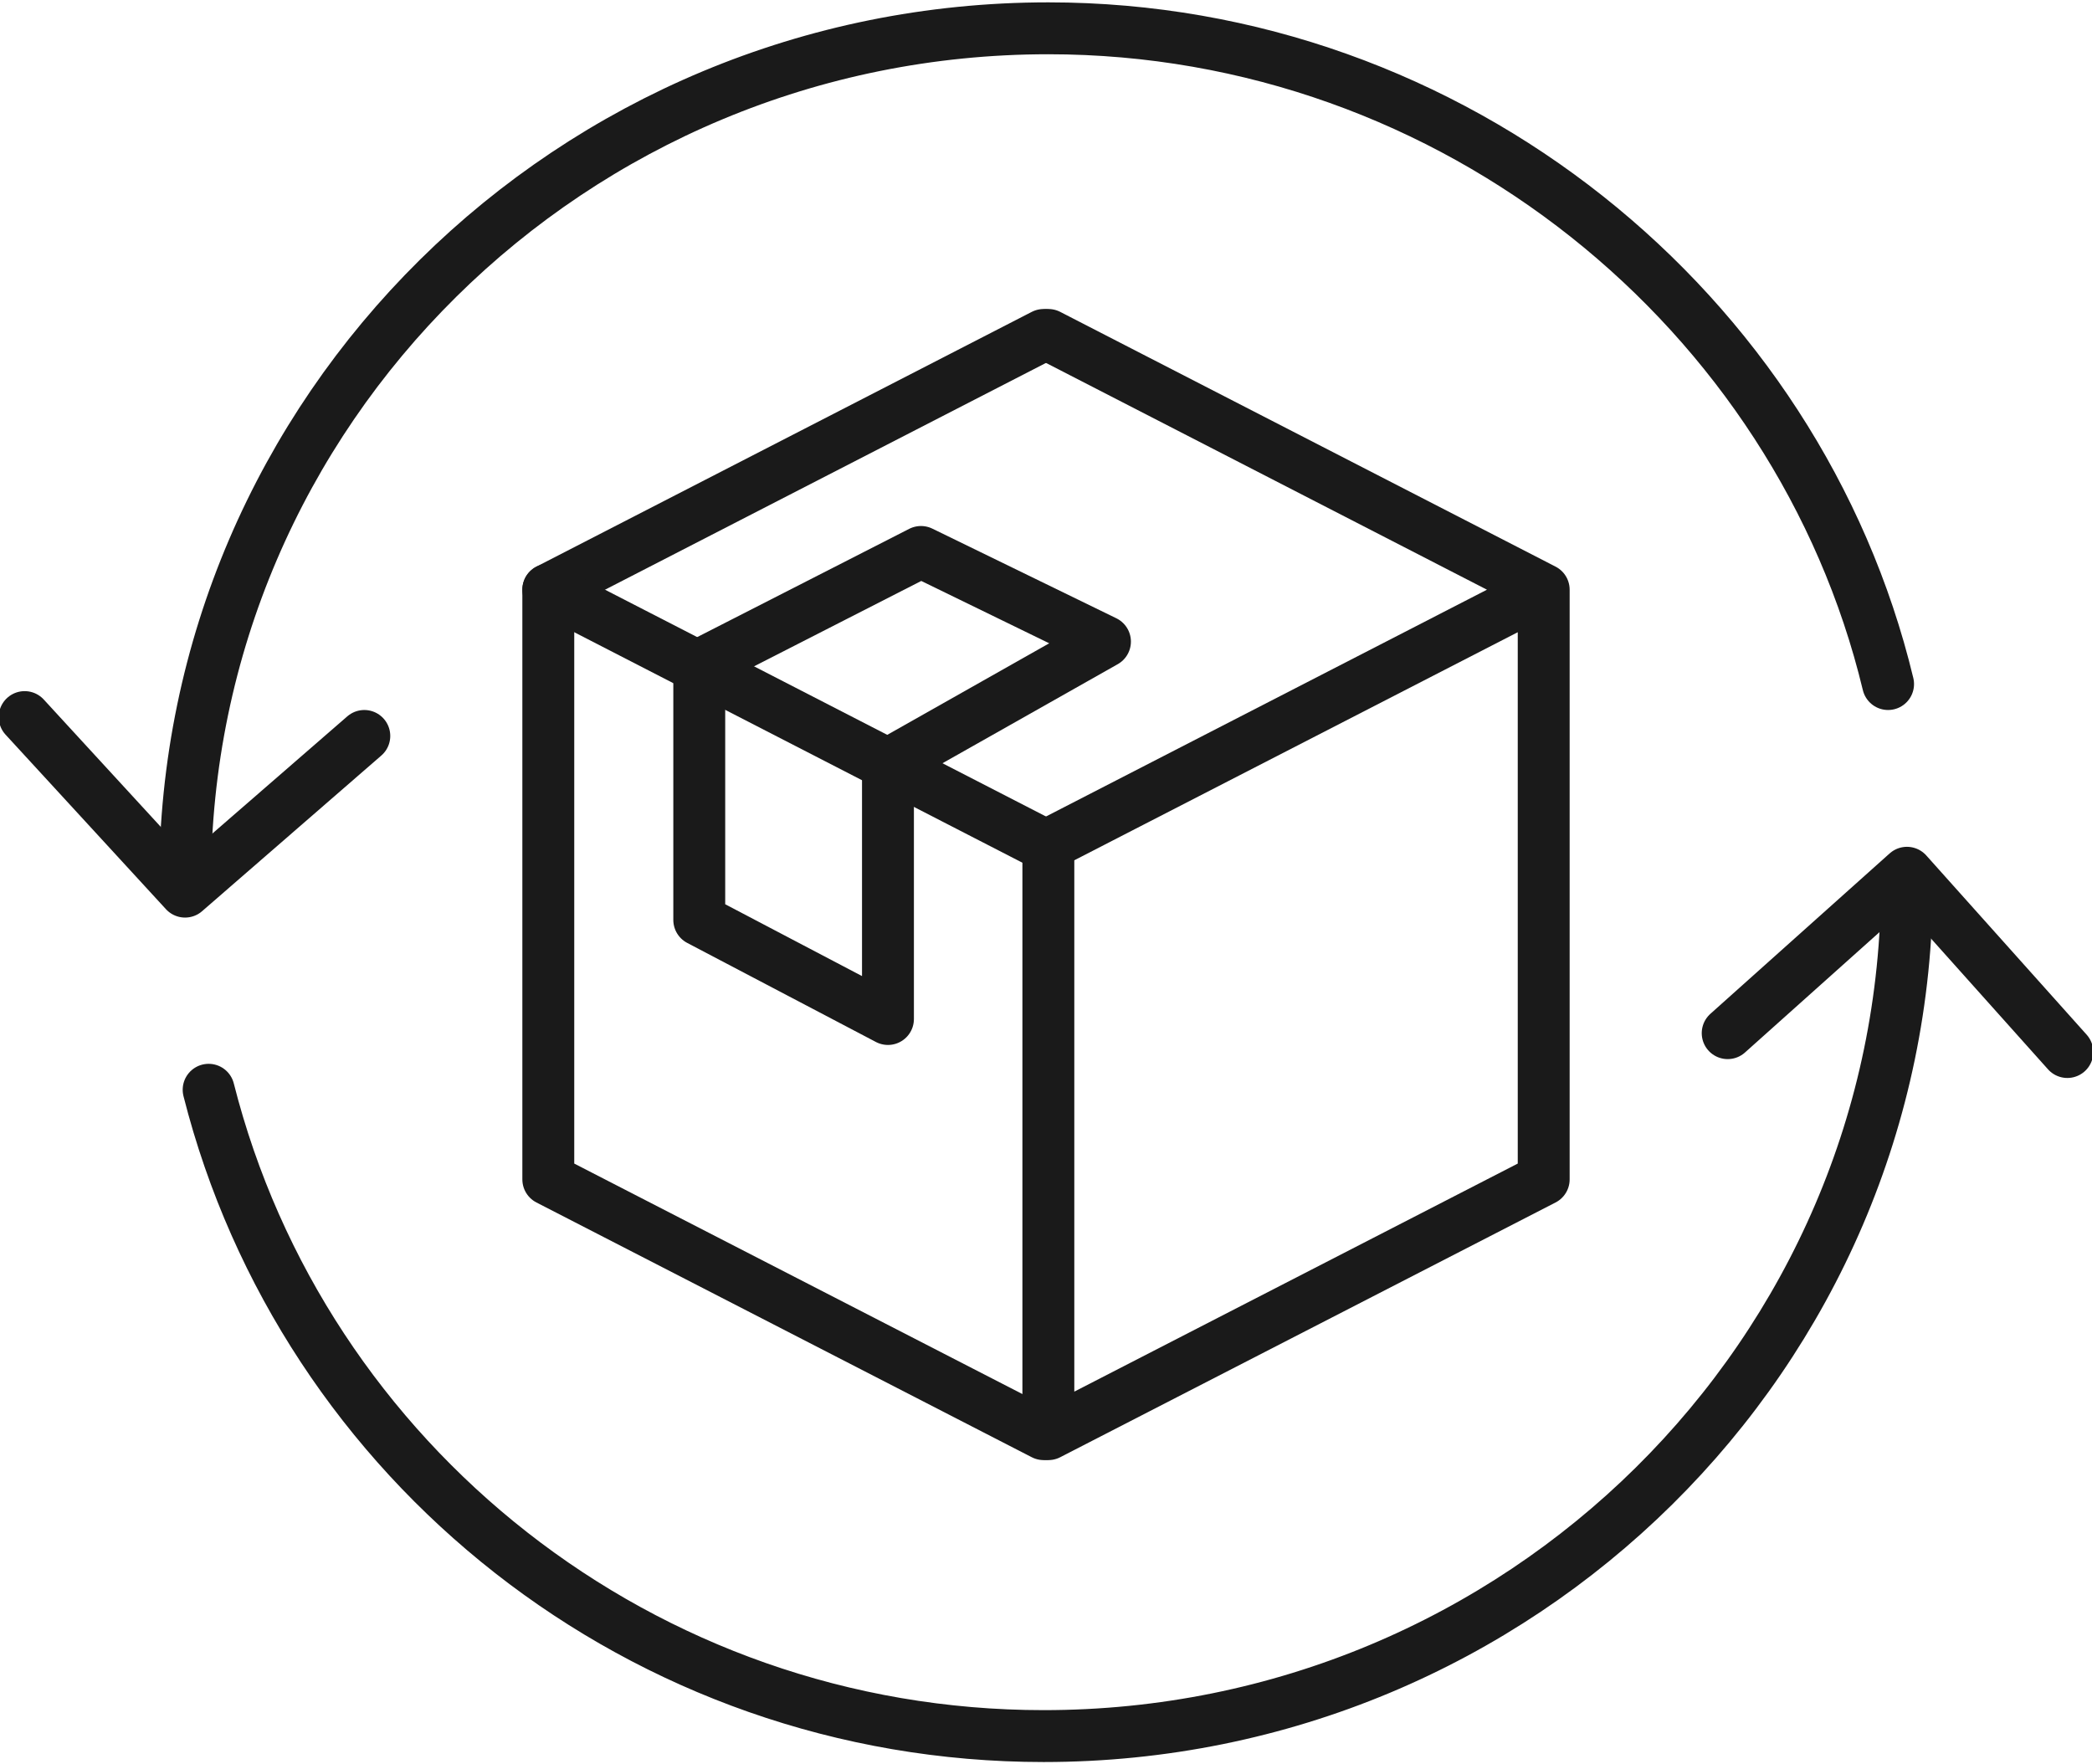
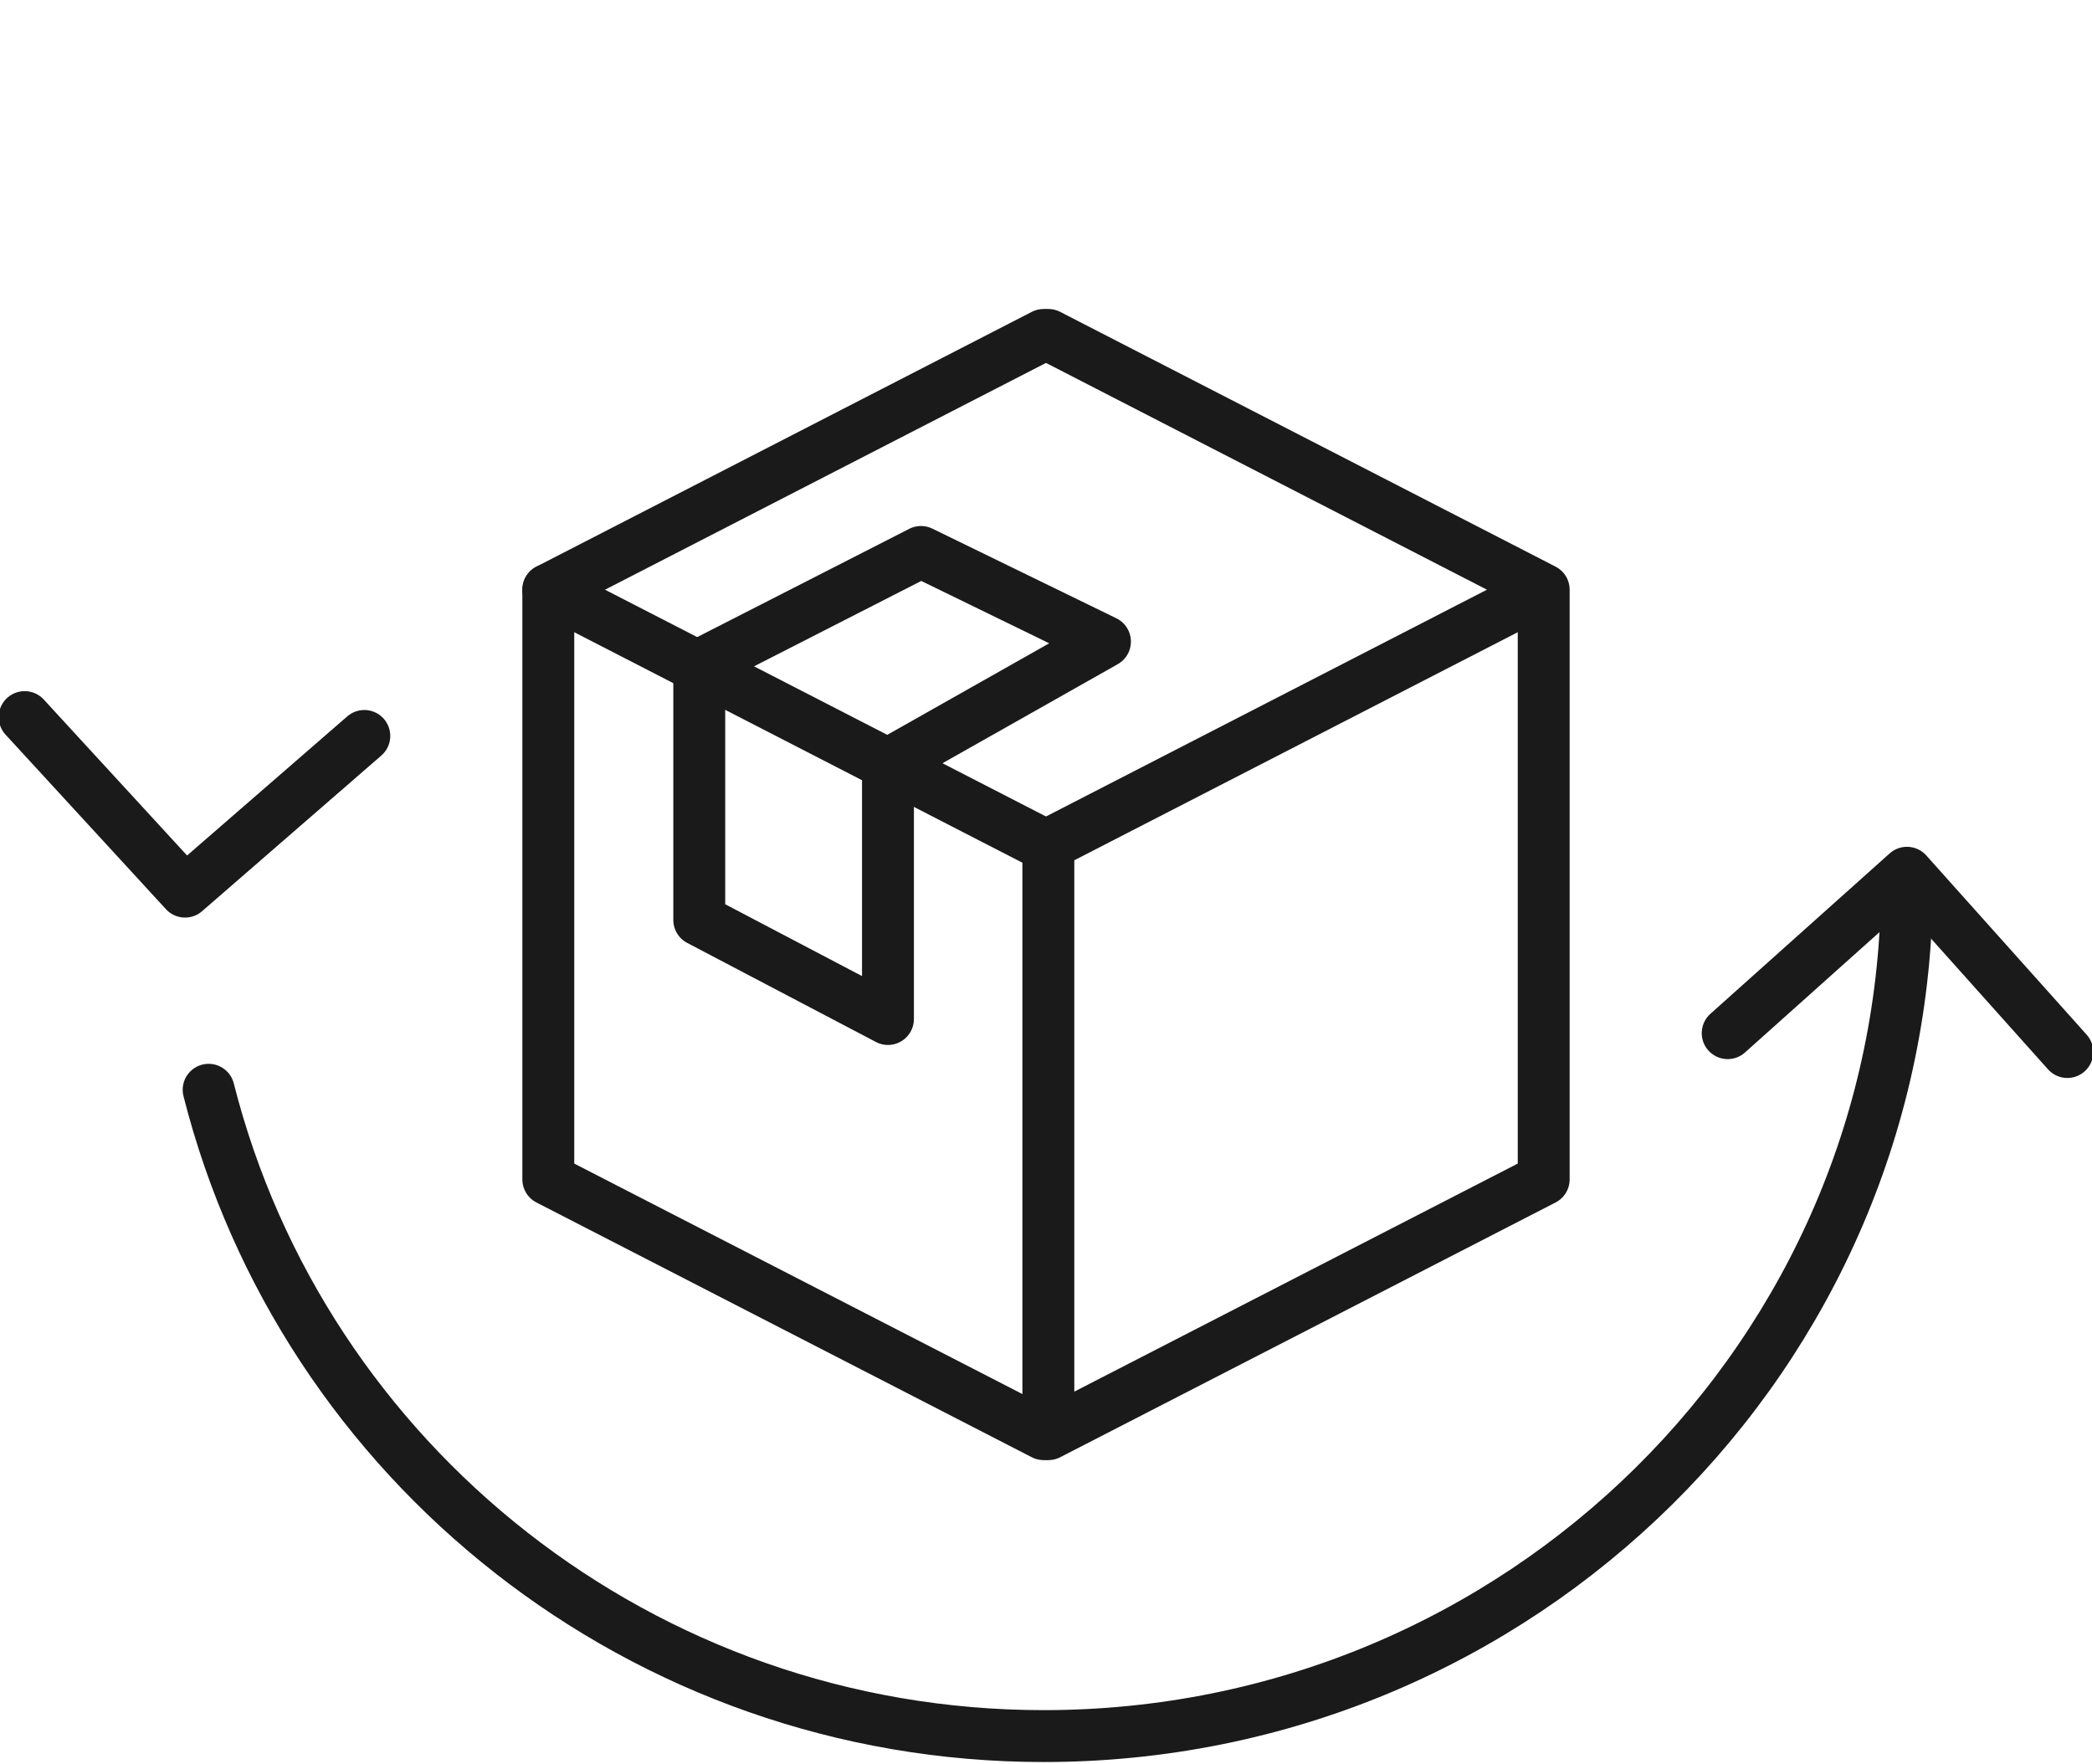
<svg xmlns="http://www.w3.org/2000/svg" viewBox="0 0 4.43 3.74" style="shape-rendering:geometricPrecision; text-rendering:geometricPrecision; image-rendering:optimizeQuality; fill-rule:evenodd; clip-rule:evenodd" version="1.1" height="2.881mm" width="3.416mm" xml:space="preserve">
  <defs>
    <style type="text/css">
   
    .str0 {stroke:#1A1A1A;stroke-width:0.11;stroke-linecap:round;stroke-linejoin:round;stroke-miterlimit:22.926}
    .fil0 {fill:none}
   
  </style>
  </defs>
  <g id="Layer_x0020_1">
    <path d="M4.04 1.87c0,1 -0.82,1.81 -1.83,1.81 -0.85,0 -1.57,-0.58 -1.77,-1.37" class="fil0 str0" />
-     <path d="M0.39 1.87c0,-1 0.82,-1.81 1.83,-1.81 0.86,0 1.59,0.6 1.78,1.39" class="fil0 str0" />
    <polyline points="2.21,0.71 1.16,1.25 1.16,2.5 2.21,3.04" class="fil0 str0" />
    <line y2="1.79" x2="2.21" y1="1.25" x1="1.16" class="fil0 str0" />
-     <path d="M3.27 1.25l-1.05 0.54 0 1.25 1.05 -0.54 0 -1.25zm0 0l-1.05 -0.54" class="fil0 str0" />
+     <path d="M3.27 1.25l-1.05 0.54 0 1.25 1.05 -0.54 0 -1.25m0 0l-1.05 -0.54" class="fil0 str0" />
    <polygon points="1.48,1.41 1.48,1.95 1.88,2.16 1.88,1.62 2.34,1.36 1.95,1.17" class="fil0 str0" />
    <polyline points="3.66,2.19 4.04,1.85 4.38,2.23" class="fil0 str0" />
    <polyline points="0.77,1.56 0.39,1.89 0.05,1.52" class="fil0 str0" />
  </g>
</svg>